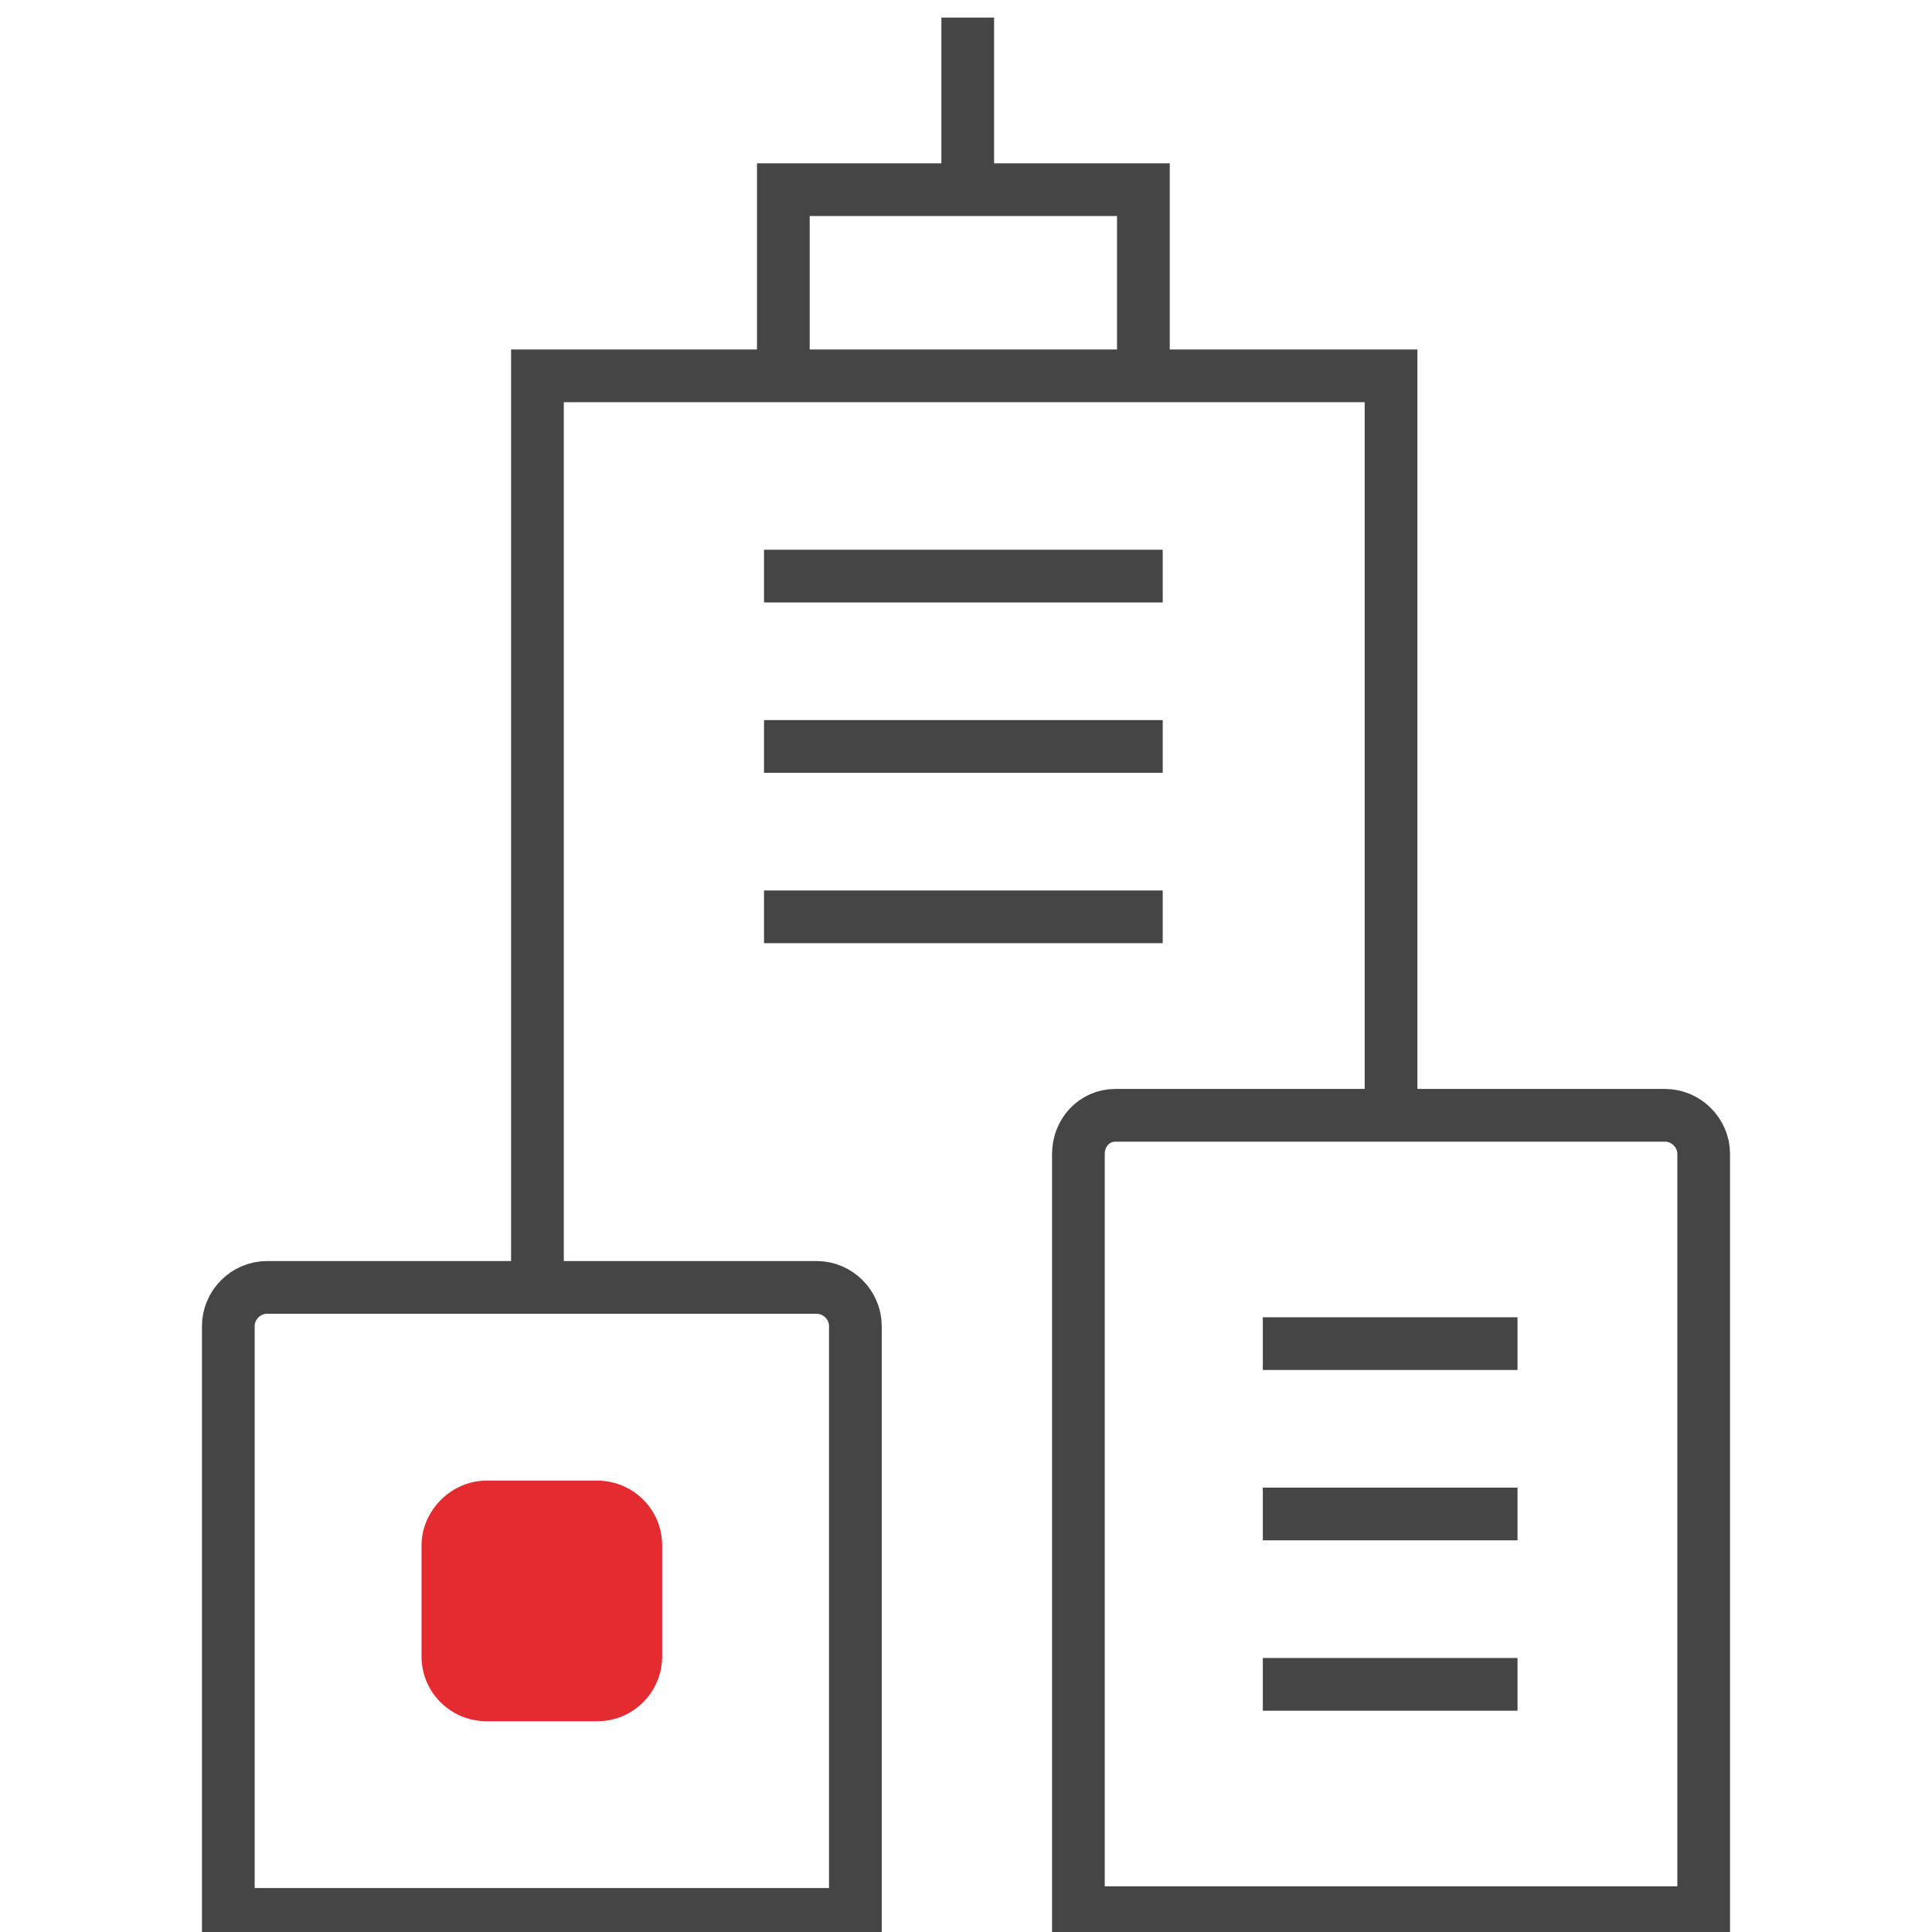
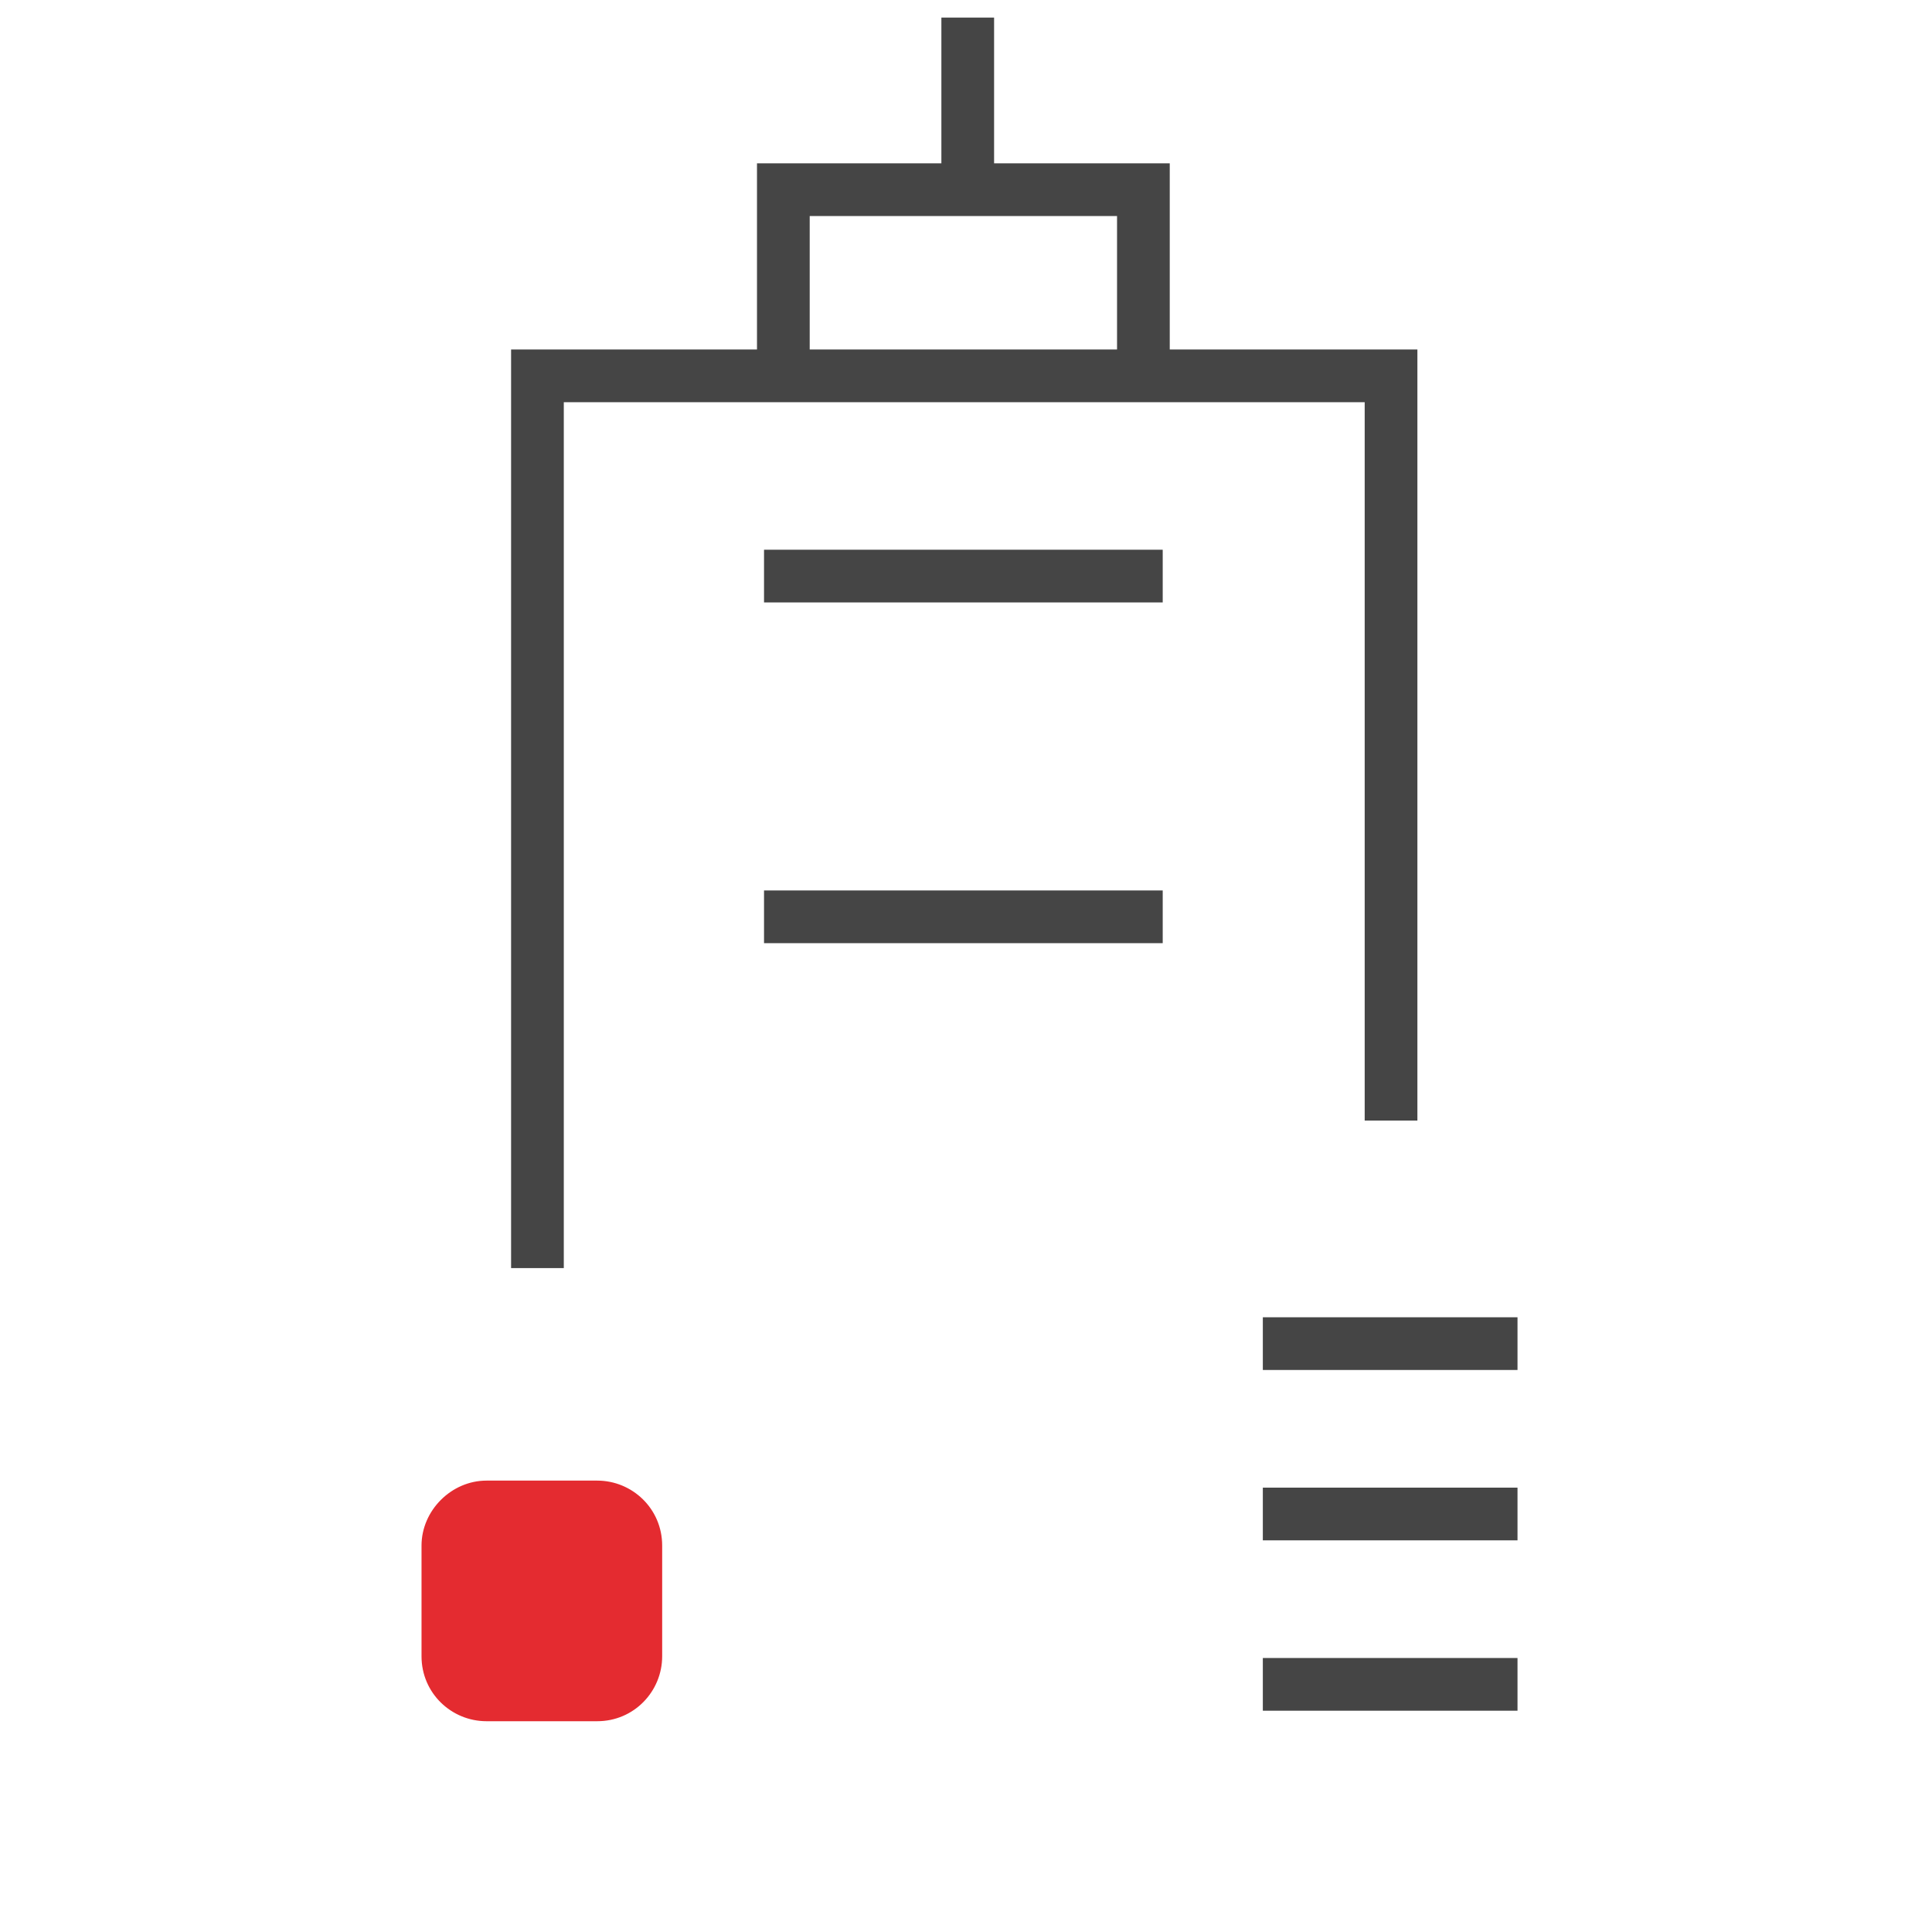
<svg xmlns="http://www.w3.org/2000/svg" width="50" height="50" viewBox="0 0 50 50" fill="none">
  <g clip-path="url(#clip0_15624_1567)">
    <path d="M12.591 38.318H15.455C16.364 38.318 17.137 39.045 17.137 40V42.864C17.137 43.773 16.409 44.545 15.455 44.545H12.591C11.682 44.545 10.909 43.818 10.909 42.864V40C10.909 39.091 11.682 38.318 12.591 38.318Z" fill="#E42B30" />
    <path d="M36 29V9.727H13.909V32.818" stroke="#454545" stroke-width="1.364" stroke-miterlimit="10" />
    <path d="M25.045 0.455V4.909" stroke="#454545" stroke-width="1.364" stroke-miterlimit="10" />
-     <path d="M6.909 33.318H21.137C21.682 33.318 22.137 33.773 22.137 34.318V49.545H5.909V34.318C5.909 33.773 6.364 33.318 6.909 33.318Z" stroke="#454545" stroke-width="1.364" stroke-miterlimit="10" />
    <path d="M20.273 9.773V4.909H29.591V9.818" stroke="#454545" stroke-width="1.364" stroke-miterlimit="10" />
-     <path d="M28.863 28.864H43.091C43.636 28.864 44.091 29.318 44.091 29.864V49.5H27.909V29.864C27.909 29.318 28.318 28.864 28.863 28.864Z" stroke="#454545" stroke-width="1.364" stroke-miterlimit="10" />
    <path d="M19.773 14.909H30.091" stroke="#454545" stroke-width="1.364" stroke-miterlimit="10" />
-     <path d="M19.773 19.318H30.091" stroke="#454545" stroke-width="1.364" stroke-miterlimit="10" />
    <path d="M19.773 23.727H30.091" stroke="#454545" stroke-width="1.364" stroke-miterlimit="10" />
    <path d="M32.682 34.773H39.273" stroke="#454545" stroke-width="1.364" stroke-miterlimit="10" />
    <path d="M32.682 39.182H39.273" stroke="#454545" stroke-width="1.364" stroke-miterlimit="10" />
    <path d="M32.682 43.591H39.273" stroke="#454545" stroke-width="1.364" stroke-miterlimit="10" />
  </g>
  <defs>
    <clipPath id="clip0_15624_1567">
      <rect width="50" height="50" fill="white" />
    </clipPath>
  </defs>
</svg>